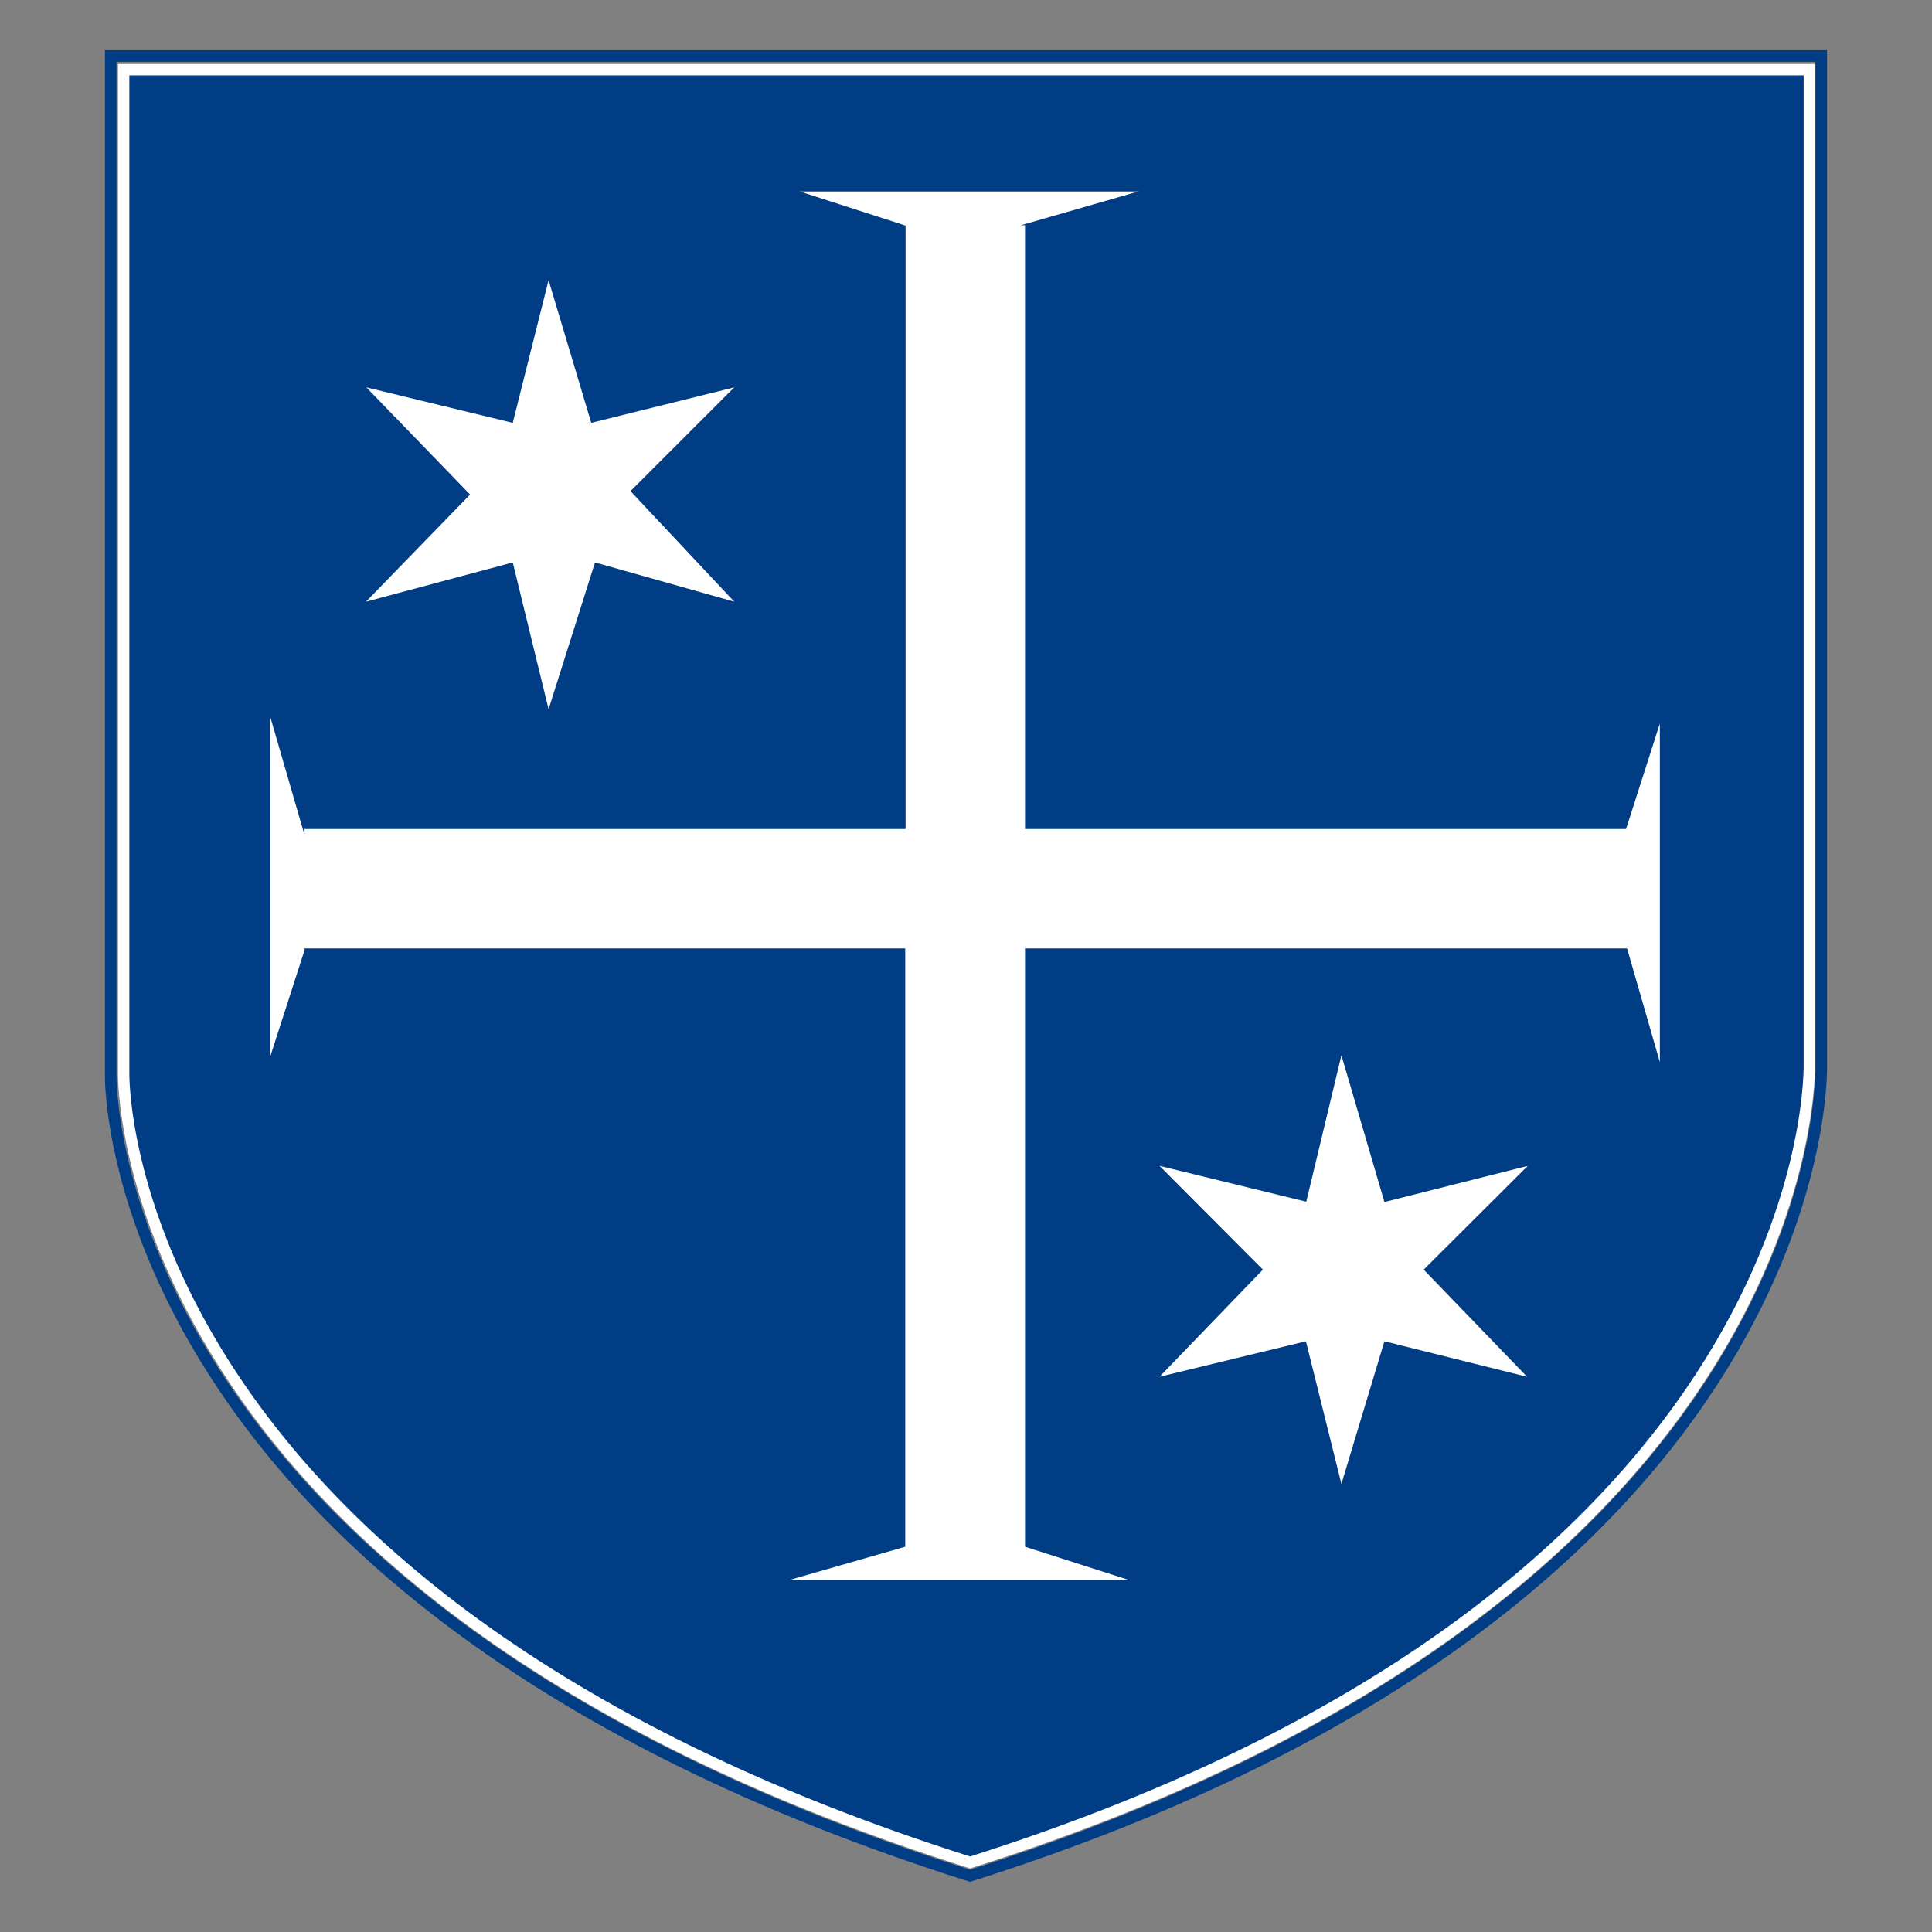
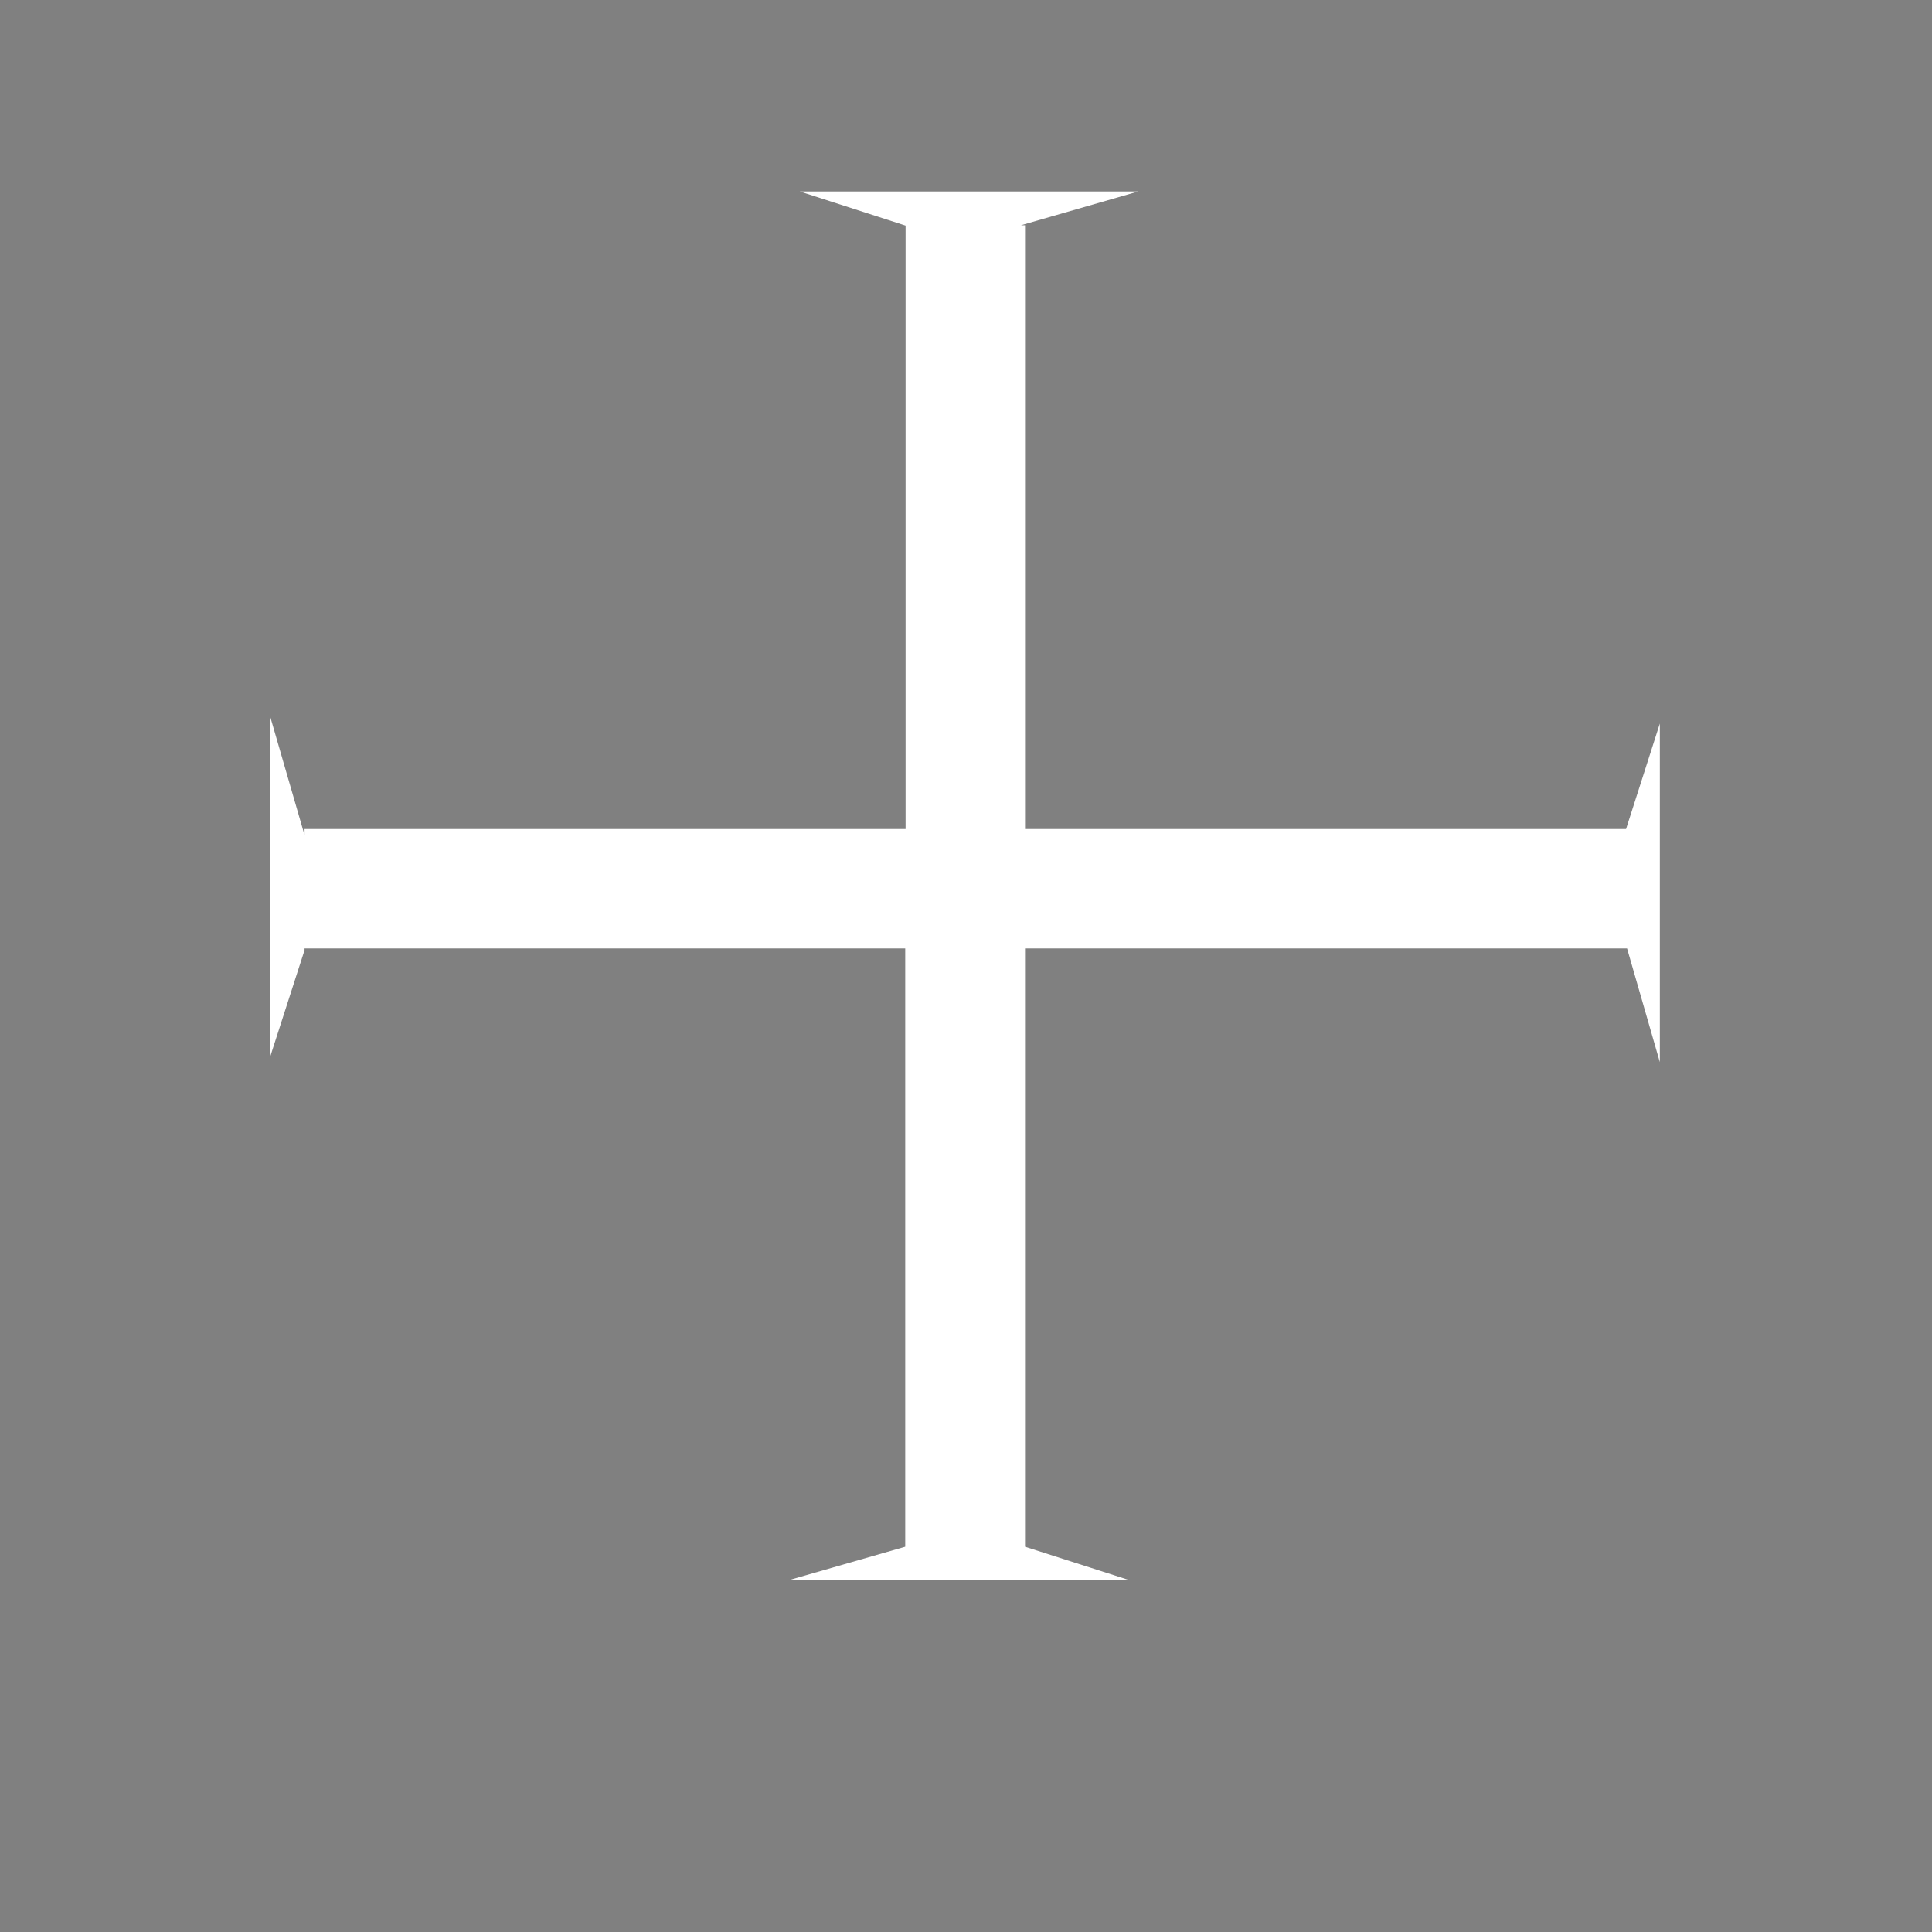
<svg xmlns="http://www.w3.org/2000/svg" version="1.1" id="Ebene_1" x="0px" y="0px" width="192px" height="192px" viewBox="0 0 192 192" style="enable-background:new 0 0 192 192;" xml:space="preserve">
  <rect x="0" y="0" width="192" height="192" fill="#808080" stroke="none" />
  <style type="text/css">
	.st0{fill:none;stroke:#003D84;stroke-width:1.15;stroke-miterlimit:22.93;}
	.st1{fill:#003D84;}
	.st2{fill:none;stroke:#FFFFFF;stroke-width:1.13;stroke-miterlimit:22.93;}
	.st3{fill:#FFFFFF;}
</style>
-   <path class="st0" d="M95.693,5.561h85.303v100.159c0,0,1.865,53.319-84.591,80.691  c-86.49-27.372-85.405-79.605-85.405-79.605V5.561H95.693z" />
-   <path class="st1" d="M95.693,6.918h84.116v98.667c0,0,1.764,52.539-83.404,79.503  c-85.202-26.965-84.116-78.452-84.116-78.452V6.918H95.693z" />
-   <path class="st2" d="M95.693,6.918h84.116v98.667c0,0,1.764,52.539-83.404,79.503  c-85.202-26.965-84.116-78.452-84.116-78.452V6.918H95.693z" />
  <path class="st3" d="M161.596,82.385h-59.729V22.384h-0.407l11.668-3.358H79.481  l10.515,3.392v59.967H30.266v0.611l-3.392-11.702v33.646l3.392-10.515v-0.17  h59.695v59.458l-11.464,3.29h33.646l-10.277-3.29V94.256h59.831l3.256,11.295  V71.904L161.596,82.385z" />
-   <path class="st3" d="M141.483,126.173l10.277,10.65l-14.178-3.527l-4.274,14.178  l-3.527-14.178l-14.551,3.527l10.277-10.65l-10.277-10.311l14.585,3.561  l3.494-14.551l4.274,14.585l14.245-3.595L141.483,126.173z" />
-   <path class="st3" d="M62.658,48.806l10.311,10.989l-13.838-3.901l-4.613,14.585  l-3.561-14.585L36.371,59.796l10.345-10.65L36.405,38.495l14.551,3.527  l3.561-14.178l4.24,14.178l14.212-3.527L62.658,48.806z" />
</svg>